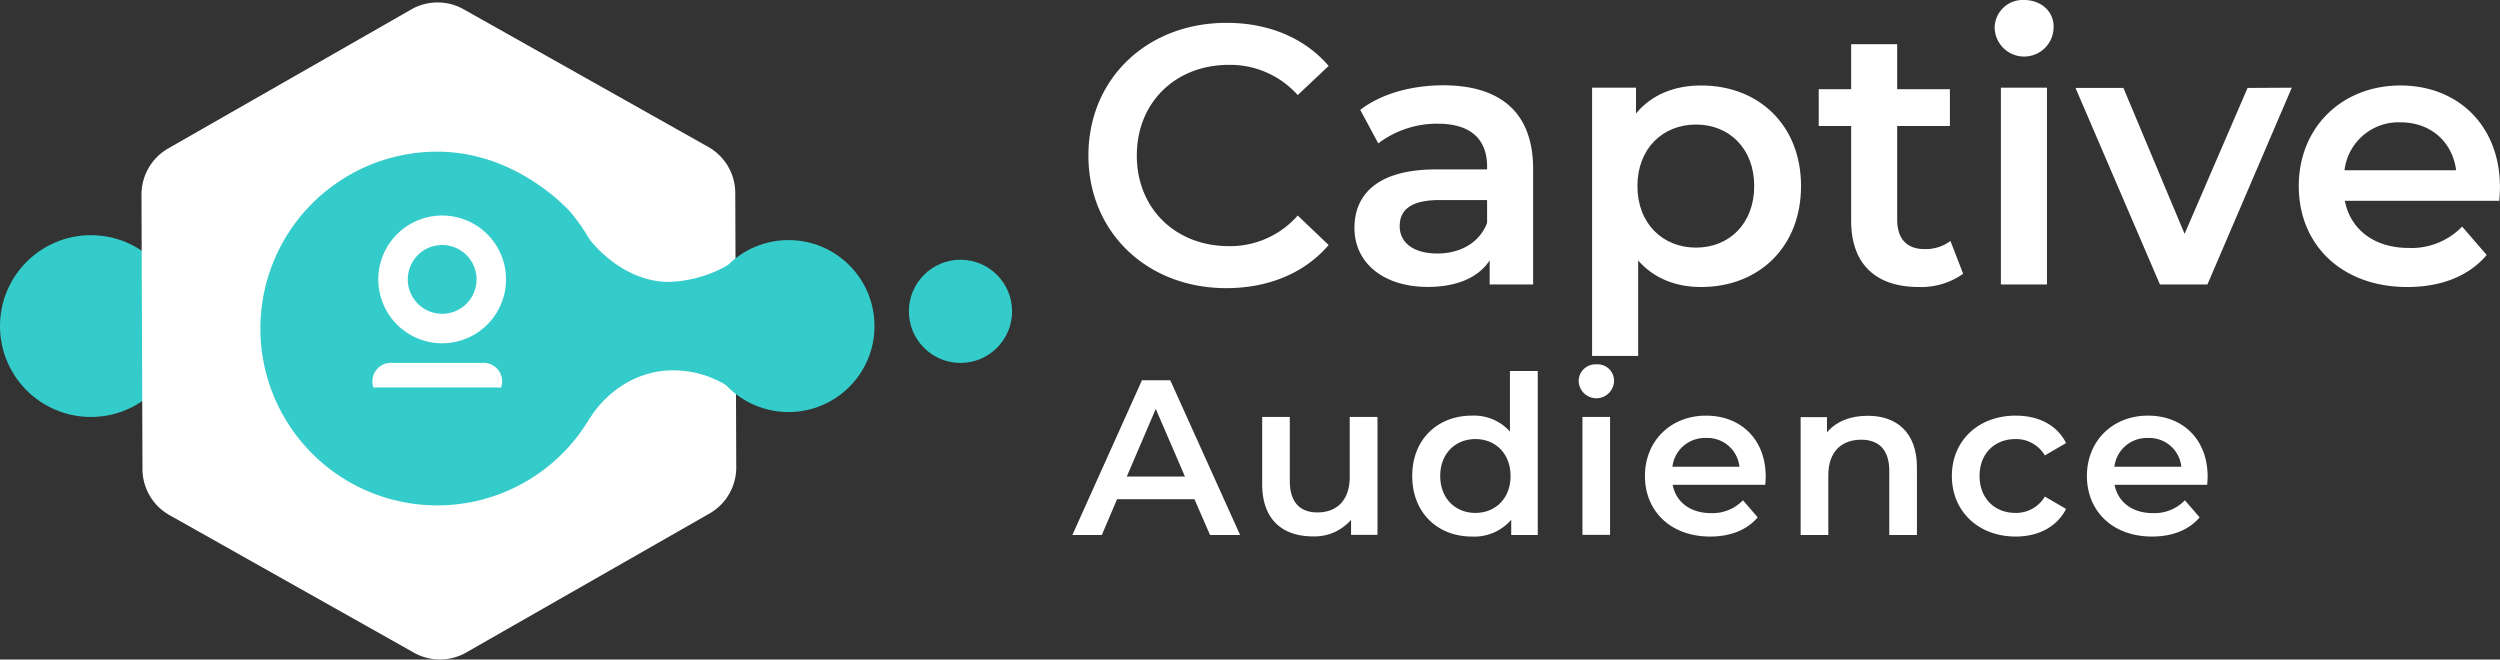
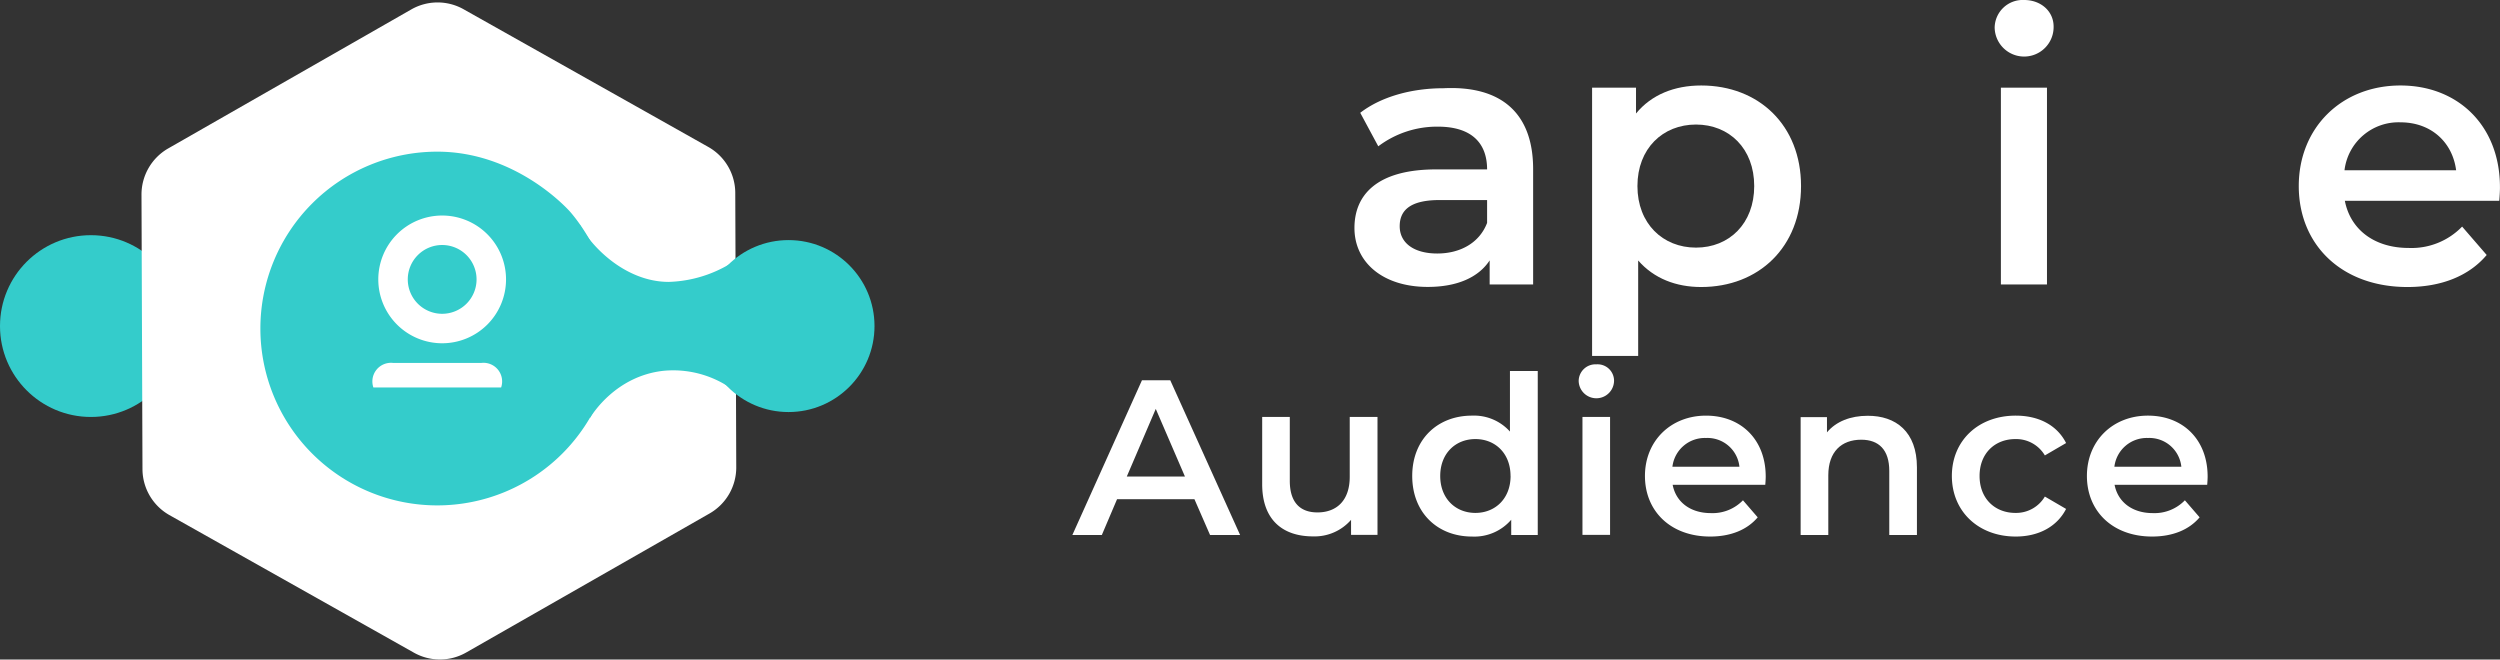
<svg xmlns="http://www.w3.org/2000/svg" viewBox="0 0 508.86 134.25">
  <rect x="0" y="0" width="508.86" height="134.25" fill="#333333" stroke="none" />
  <defs>
    <style>.cls-1{fill:#34cccb;}.cls-2{fill:#fff;}</style>
  </defs>
  <title>captive-white</title>
  <g id="Layer_2" data-name="Layer 2">
    <g id="Layer_1-2" data-name="Layer 1">
      <circle class="cls-1" cx="18.5" cy="66.37" r="18.5" />
      <path class="cls-2" d="M144.42,104.52,94.86,132.83a10.79,10.79,0,0,1-10.64,0l-49.76-28A10.8,10.8,0,0,1,29,95.54l-.2-55.92a10.82,10.82,0,0,1,5.44-9.41L83.75,1.9a10.79,10.79,0,0,1,10.64,0l49.76,28a10.78,10.78,0,0,1,5.51,9.37l.2,55.92A10.79,10.79,0,0,1,144.42,104.52Z" />
      <path class="cls-1" d="M125,66.87a36,36,0,1,1-36-36c15.67,0,26.07,11.13,27.06,12.25C117.7,45,125,54.1,125,66.87Z" />
      <circle class="cls-1" cx="160.5" cy="66.37" r="17.5" />
      <path class="cls-1" d="M118,45.67c2.13,4.26,9.14,11.69,18.1,11.71A25.66,25.66,0,0,0,151,52.06V80.8a20.72,20.72,0,0,0-16-5.32c-9.57,1.08-14.35,8.67-14.9,9.58C118.35,70.51,119.77,60.22,118,45.67Z" />
-       <circle class="cls-1" cx="195.5" cy="63.37" r="10.5" />
      <path class="cls-2" d="M90,43.87a13,13,0,1,0,13,13A13,13,0,0,0,90,43.87Zm0,20a7,7,0,1,1,7-7A7,7,0,0,1,90,63.87Z" />
      <path class="cls-2" d="M76,78.87h26a3.79,3.79,0,0,0-4-5H80a3.79,3.79,0,0,0-4,5Z" />
-       <path class="cls-2" d="M221.54,31.65c0-15.68,12-27,28.12-27,8.55,0,15.9,3.07,20.78,8.77l-6.3,5.93a18.43,18.43,0,0,0-14-6.15c-10.87,0-18.75,7.65-18.75,18.45s7.88,18.45,18.75,18.45a18.27,18.27,0,0,0,14-6.23l6.3,6c-4.88,5.7-12.23,8.78-20.85,8.78C233.54,58.65,221.54,47.32,221.54,31.65Z" />
-       <path class="cls-2" d="M312.06,34.42V57.9h-8.85V53c-2.25,3.45-6.6,5.4-12.6,5.4-9.15,0-14.92-5-14.92-12,0-6.67,4.5-11.92,16.65-11.92h10.35v-.6c0-5.48-3.3-8.7-10-8.7a19.86,19.86,0,0,0-12.15,4l-3.67-6.82c4.27-3.3,10.5-5,16.95-5C305.39,17.4,312.06,22.87,312.06,34.42Zm-9.37,10.95V40.72H293c-6.37,0-8.1,2.4-8.1,5.33,0,3.37,2.85,5.55,7.65,5.55C297.14,51.6,301.11,49.5,302.69,45.37Z" />
+       <path class="cls-2" d="M312.06,34.42V57.9h-8.85V53c-2.25,3.45-6.6,5.4-12.6,5.4-9.15,0-14.92-5-14.92-12,0-6.67,4.5-11.92,16.65-11.92h10.35c0-5.48-3.3-8.7-10-8.7a19.86,19.86,0,0,0-12.15,4l-3.67-6.82c4.27-3.3,10.5-5,16.95-5C305.39,17.4,312.06,22.87,312.06,34.42Zm-9.37,10.95V40.72H293c-6.37,0-8.1,2.4-8.1,5.33,0,3.37,2.85,5.55,7.65,5.55C297.14,51.6,301.11,49.5,302.69,45.37Z" />
      <path class="cls-2" d="M366.59,37.87c0,12.45-8.63,20.55-20.33,20.55-5.1,0-9.6-1.72-12.82-5.4V72.45h-9.38V17.85H333V23.1c3.15-3.83,7.8-5.7,13.27-5.7C358,17.4,366.59,25.5,366.59,37.87Zm-9.53,0c0-7.65-5.1-12.52-11.85-12.52s-11.92,4.87-11.92,12.52,5.17,12.53,11.92,12.53S357.06,45.52,357.06,37.87Z" />
-       <path class="cls-2" d="M399.59,55.72a14.74,14.74,0,0,1-9,2.7c-8.78,0-13.8-4.65-13.8-13.5V25.65h-6.6v-7.5h6.6V9h9.37v9.15h10.73v7.5H386.16V44.7c0,3.9,1.95,6,5.55,6A8.45,8.45,0,0,0,397,49.05Z" />
      <path class="cls-2" d="M406,5.62A5.71,5.71,0,0,1,412,0c3.45,0,6,2.32,6,5.4a6,6,0,0,1-12,.22Zm1.27,12.23h9.38V57.9h-9.38Z" />
-       <path class="cls-2" d="M466.48,17.85,449.31,57.9h-9.67l-17.18-40h9.75l12.45,29.7,12.82-29.7Z" />
      <path class="cls-2" d="M508.71,40.87H477.28c1.13,5.85,6,9.6,13,9.6a14.32,14.32,0,0,0,10.87-4.35l5,5.78c-3.6,4.27-9.23,6.52-16.13,6.52-13.42,0-22.12-8.62-22.12-20.55s8.77-20.47,20.7-20.47c11.7,0,20.25,8.17,20.25,20.7C508.86,38.85,508.78,40,508.71,40.87Zm-31.5-6.22h22.72c-.75-5.78-5.17-9.75-11.32-9.75A11.07,11.07,0,0,0,477.21,34.65Z" />
      <path class="cls-2" d="M243.12,101.61H227.37l-3.1,7.29h-6l14.17-31.5h5.76l14.22,31.5h-6.12ZM241.19,97l-5.94-13.77L229.35,97Z" />
      <path class="cls-2" d="M280.38,84.87v24H275v-3.06a9.84,9.84,0,0,1-7.74,3.37c-6.17,0-10.35-3.37-10.35-10.62V84.87h5.62v13c0,4.36,2.07,6.43,5.63,6.43,3.91,0,6.57-2.43,6.57-7.24V84.87Z" />
      <path class="cls-2" d="M313,75.51V108.9h-5.4v-3.11a9.9,9.9,0,0,1-8,3.42c-7,0-12.15-4.86-12.15-12.33s5.18-12.28,12.15-12.28a9.82,9.82,0,0,1,7.74,3.24V75.51Zm-5.54,21.37c0-4.59-3.1-7.51-7.15-7.51s-7.16,2.92-7.16,7.51,3.11,7.52,7.16,7.52S307.47,101.47,307.47,96.88Z" />
      <path class="cls-2" d="M321.33,77.53a3.42,3.42,0,0,1,3.6-3.37,3.35,3.35,0,0,1,3.6,3.24,3.6,3.6,0,0,1-7.2.13Zm.77,7.34h5.62v24H322.1Z" />
      <path class="cls-2" d="M359.31,98.68H340.46c.67,3.51,3.6,5.76,7.78,5.76a8.6,8.6,0,0,0,6.53-2.61l3,3.47c-2.16,2.56-5.53,3.91-9.67,3.91-8.06,0-13.28-5.17-13.28-12.33S340.1,84.6,347.25,84.6,359.4,89.5,359.4,97C359.4,97.47,359.36,98.14,359.31,98.68ZM340.41,95h13.64a6.54,6.54,0,0,0-6.8-5.85A6.64,6.64,0,0,0,340.41,95Z" />
      <path class="cls-2" d="M390.18,95.13V108.9h-5.63V95.85c0-4.28-2.11-6.35-5.71-6.35-4,0-6.7,2.43-6.7,7.25V108.9h-5.63v-24h5.36V88c1.84-2.2,4.77-3.37,8.27-3.37C385.9,84.6,390.18,87.88,390.18,95.13Z" />
      <path class="cls-2" d="M397.29,96.88c0-7.2,5.4-12.28,13-12.28,4.67,0,8.41,1.93,10.25,5.58l-4.32,2.52a6.78,6.78,0,0,0-6-3.33c-4.14,0-7.29,2.88-7.29,7.51s3.15,7.52,7.29,7.52a6.8,6.8,0,0,0,6-3.33l4.32,2.52c-1.84,3.6-5.58,5.62-10.25,5.62C402.69,109.21,397.29,104.08,397.29,96.88Z" />
      <path class="cls-2" d="M449.26,98.68H430.41c.68,3.51,3.6,5.76,7.78,5.76a8.6,8.6,0,0,0,6.53-2.61l3,3.47c-2.16,2.56-5.53,3.91-9.67,3.91-8.05,0-13.27-5.17-13.27-12.33s5.26-12.28,12.42-12.28S449.35,89.5,449.35,97C449.35,97.47,449.31,98.14,449.26,98.68ZM430.37,95H444a6.54,6.54,0,0,0-6.79-5.85A6.64,6.64,0,0,0,430.37,95Z" />
    </g>
  </g>
</svg>